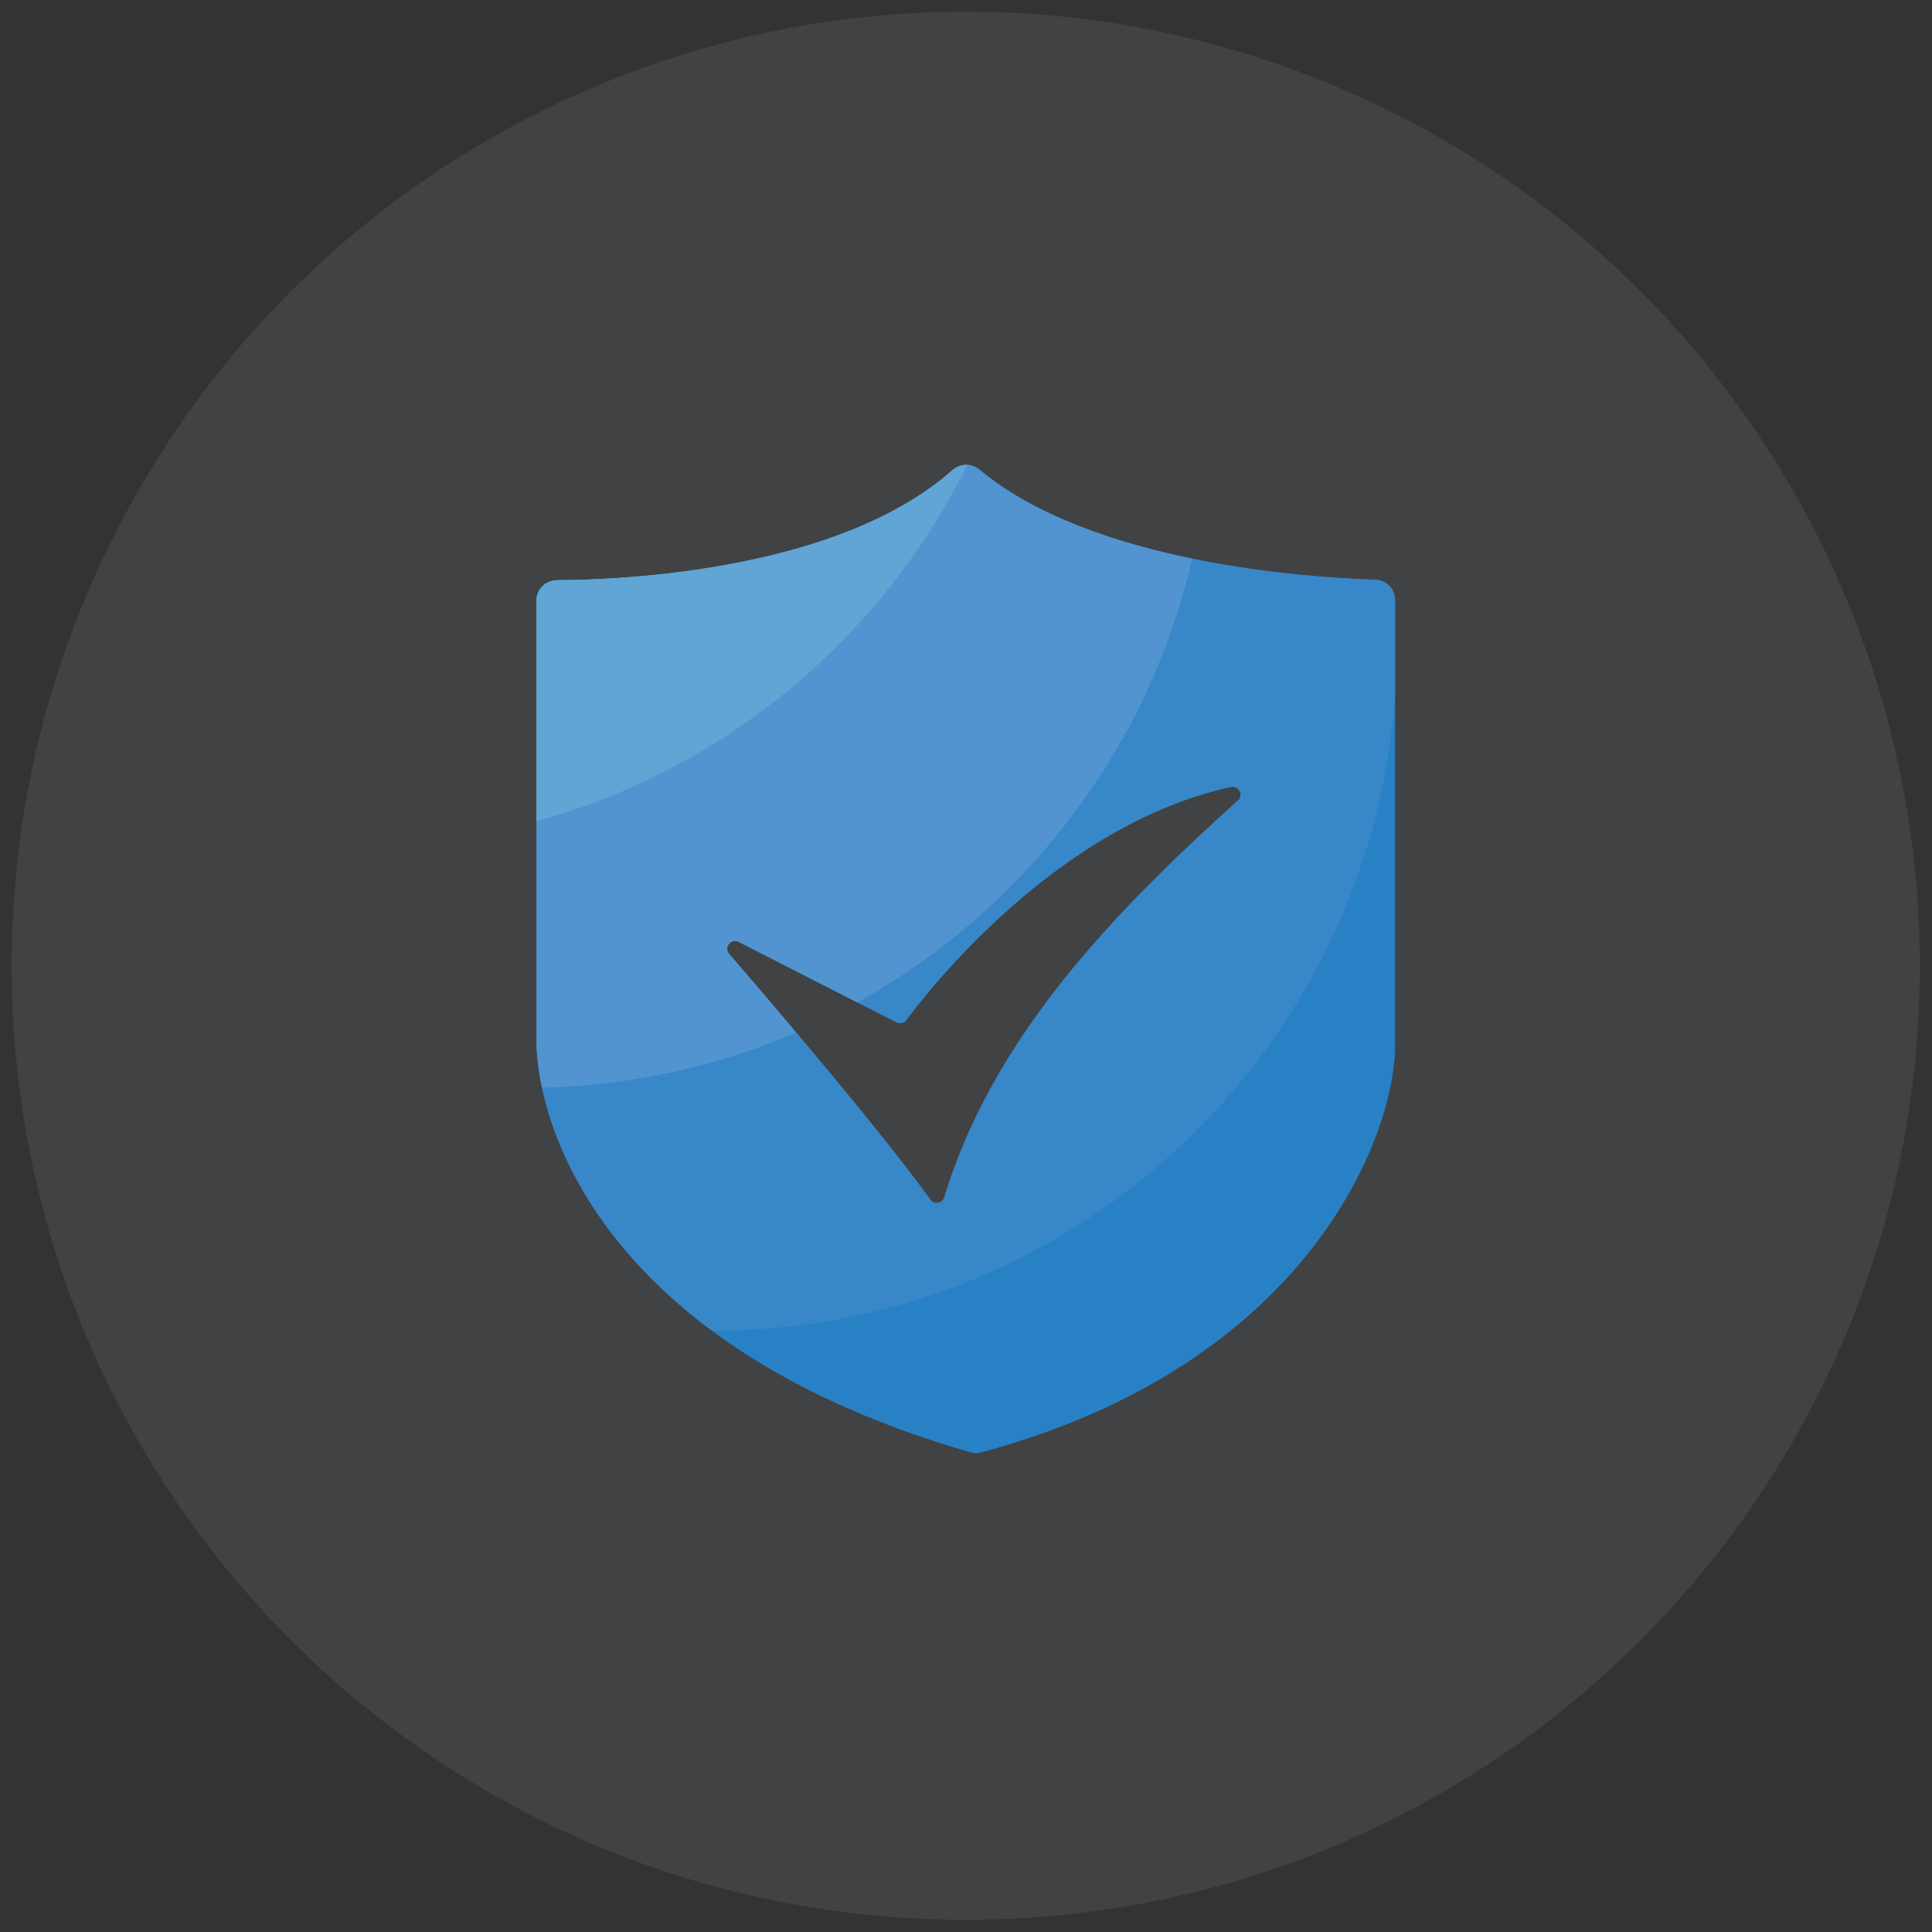
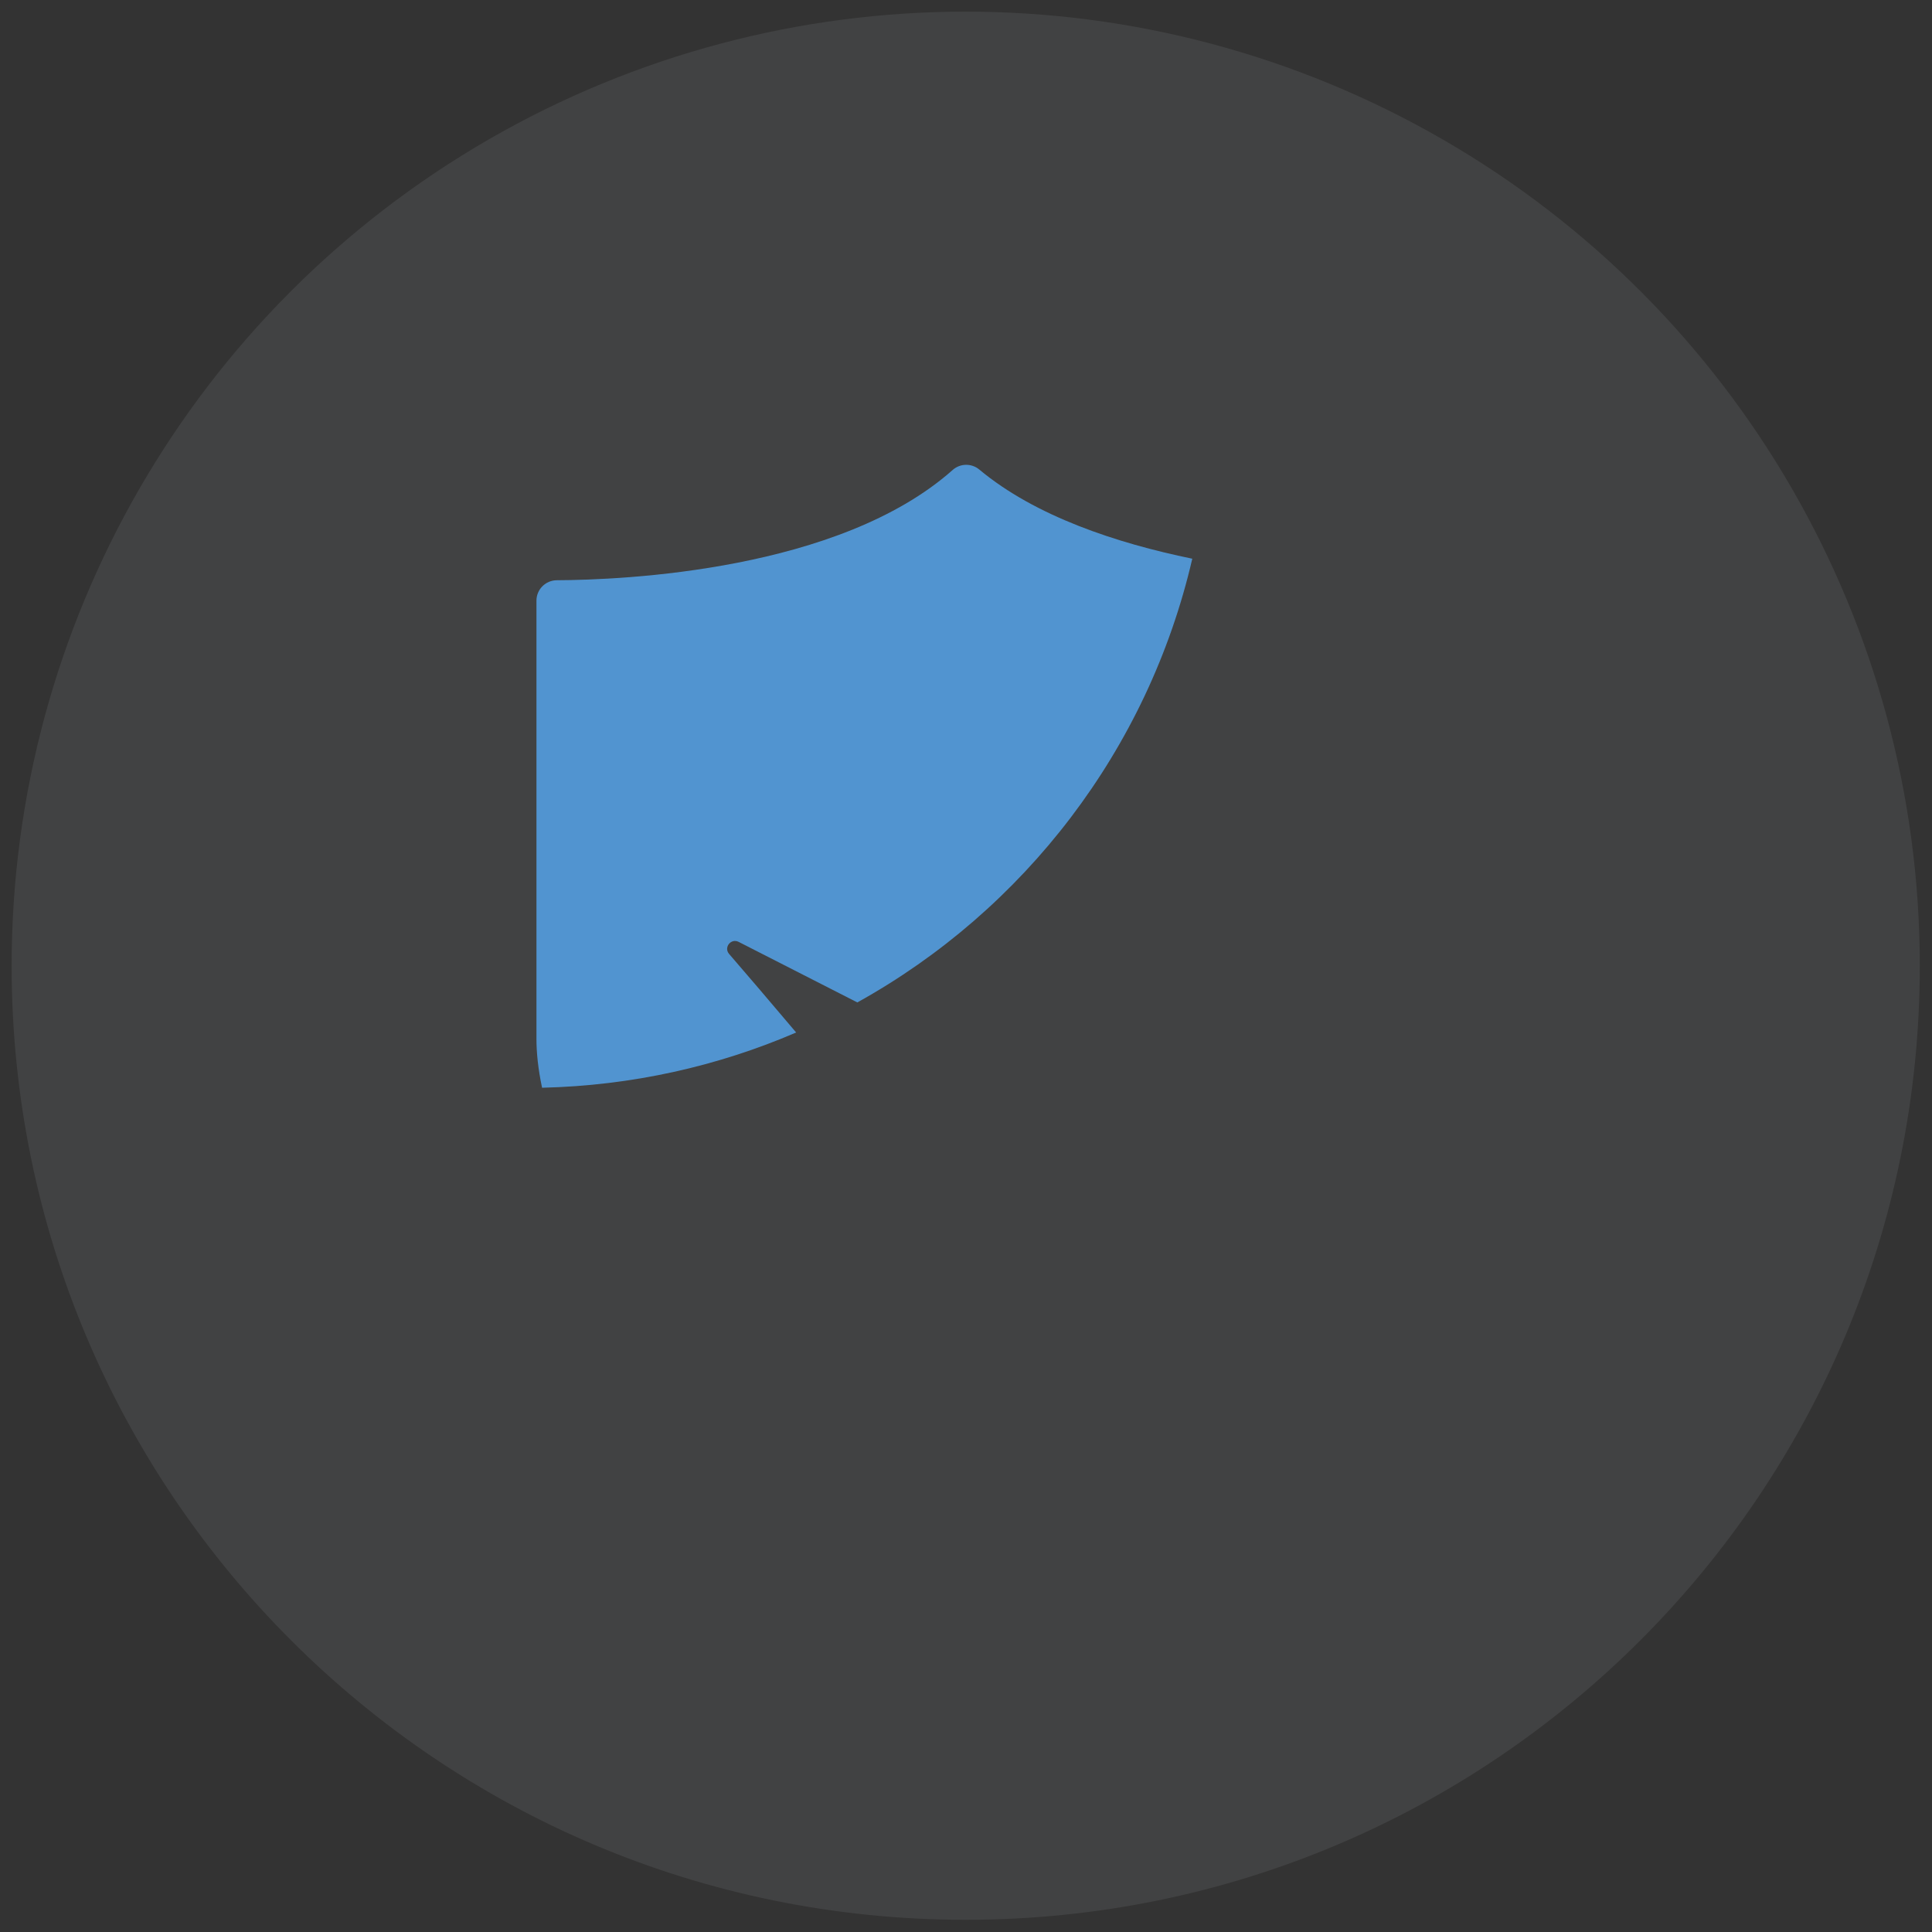
<svg xmlns="http://www.w3.org/2000/svg" width="81px" height="81px" viewBox="0 0 81 81" version="1.1">
  <rect x="0" y="0" width="81" height="81" fill="#333333" stroke="none" />
  <title>safe</title>
  <g id="Page-1" stroke="none" stroke-width="1" fill="none" fill-rule="evenodd" opacity="0.8">
    <g id="Artboard" transform="translate(-321, -1416)" fill-rule="nonzero">
      <g id="safe" transform="translate(321.488, 1416.488)">
        <path d="M40,80 C62.091,80 80,62.091 80,40 C80,25.709 72.376,12.504 60,5.359 C47.624,-1.786 32.376,-1.786 20,5.359 C7.624,12.504 0,25.709 0,40 C0,62.091 17.909,80 40,80 Z" id="Path" fill="#E9F4FF" opacity="0.1" />
        <g id="Group-5" transform="translate(22, 19)">
-           <path d="M35.178,4.816 C32.397,4.731 23.306,4.148 18.573,0.201 C18.243,-0.075 17.767,-0.062 17.447,0.221 C12.688,4.442 3.657,4.826 0.856,4.839 C0.384,4.843 0.003,5.224 0.003,5.696 L0.003,24.063 C0.003,27.848 2.933,37.003 18.192,41.399 C18.344,41.443 18.509,41.443 18.661,41.402 C32.451,37.691 36.003,28.057 36.003,24.346 L36.003,5.672 C36.003,5.21 35.639,4.829 35.178,4.816 Z M29.413,14.072 C24.182,18.788 19.143,23.996 17.1,30.714 C17.022,30.973 16.679,31.027 16.52,30.808 C14.403,27.885 10.109,22.853 8.08,20.503 C7.844,20.23 8.157,19.833 8.481,19.998 L15.094,23.372 C15.236,23.446 15.411,23.406 15.509,23.278 C16.497,21.946 21.893,15.073 29.12,13.506 C29.451,13.435 29.666,13.846 29.413,14.072 Z" id="Shape" fill="#2595E8" />
-           <path d="M36.003,9.666 L36.003,5.672 C36.003,5.21 35.639,4.829 35.174,4.816 C32.393,4.731 23.302,4.148 18.57,0.201 C18.239,-0.075 17.764,-0.062 17.444,0.221 C12.684,4.442 3.654,4.826 0.853,4.839 C0.381,4.843 -1.42108547e-14,5.224 -1.42108547e-14,5.696 L-1.42108547e-14,24.063 C-1.42108547e-14,26.689 1.412,31.893 7.362,36.302 L7.406,36.302 C22.561,36.306 34.962,24.552 36.003,9.666 L36.003,9.666 Z M17.1,30.714 C17.022,30.973 16.679,31.027 16.52,30.808 C14.403,27.885 10.109,22.853 8.08,20.503 C7.844,20.23 8.157,19.833 8.481,19.998 L15.094,23.372 C15.236,23.446 15.411,23.406 15.509,23.278 C16.497,21.946 21.893,15.073 29.12,13.506 C29.451,13.435 29.67,13.846 29.417,14.072 C24.182,18.788 19.143,23.996 17.1,30.714 Z" id="Shape" fill="#3A9CED" />
-           <path d="M17.447,0.221 C12.688,4.442 3.657,4.826 0.856,4.839 C0.384,4.843 0.003,5.224 0.003,5.696 L0.003,24.063 C0.003,24.636 0.071,25.33 0.239,26.116 C4.015,26.028 7.611,25.212 10.891,23.8 C9.802,22.509 8.798,21.339 8.08,20.507 C7.844,20.234 8.157,19.836 8.481,20.001 L13.456,22.539 C20.451,18.66 25.648,11.938 27.499,3.936 C24.317,3.282 20.912,2.153 18.573,0.201 C18.245,-0.075 17.765,-0.066 17.447,0.221 L17.447,0.221 Z" id="Path" fill="#59ADF8" />
-           <path d="M18.067,0.006 C17.848,-0.004 17.626,0.066 17.447,0.221 C12.688,4.442 3.657,4.826 0.856,4.839 C0.384,4.843 0.003,5.224 0.003,5.696 L0.003,14.945 C7.935,12.757 14.484,7.246 18.067,0.006 Z" id="Path" fill="#6BC2FC" />
+           <path d="M17.447,0.221 C12.688,4.442 3.657,4.826 0.856,4.839 C0.384,4.843 0.003,5.224 0.003,5.696 L0.003,24.063 C0.003,24.636 0.071,25.33 0.239,26.116 C4.015,26.028 7.611,25.212 10.891,23.8 C9.802,22.509 8.798,21.339 8.08,20.507 C7.844,20.234 8.157,19.836 8.481,20.001 L13.456,22.539 C20.451,18.66 25.648,11.938 27.499,3.936 C24.317,3.282 20.912,2.153 18.573,0.201 C18.245,-0.075 17.765,-0.066 17.447,0.221 L17.447,0.221 " id="Path" fill="#59ADF8" />
        </g>
      </g>
    </g>
  </g>
</svg>